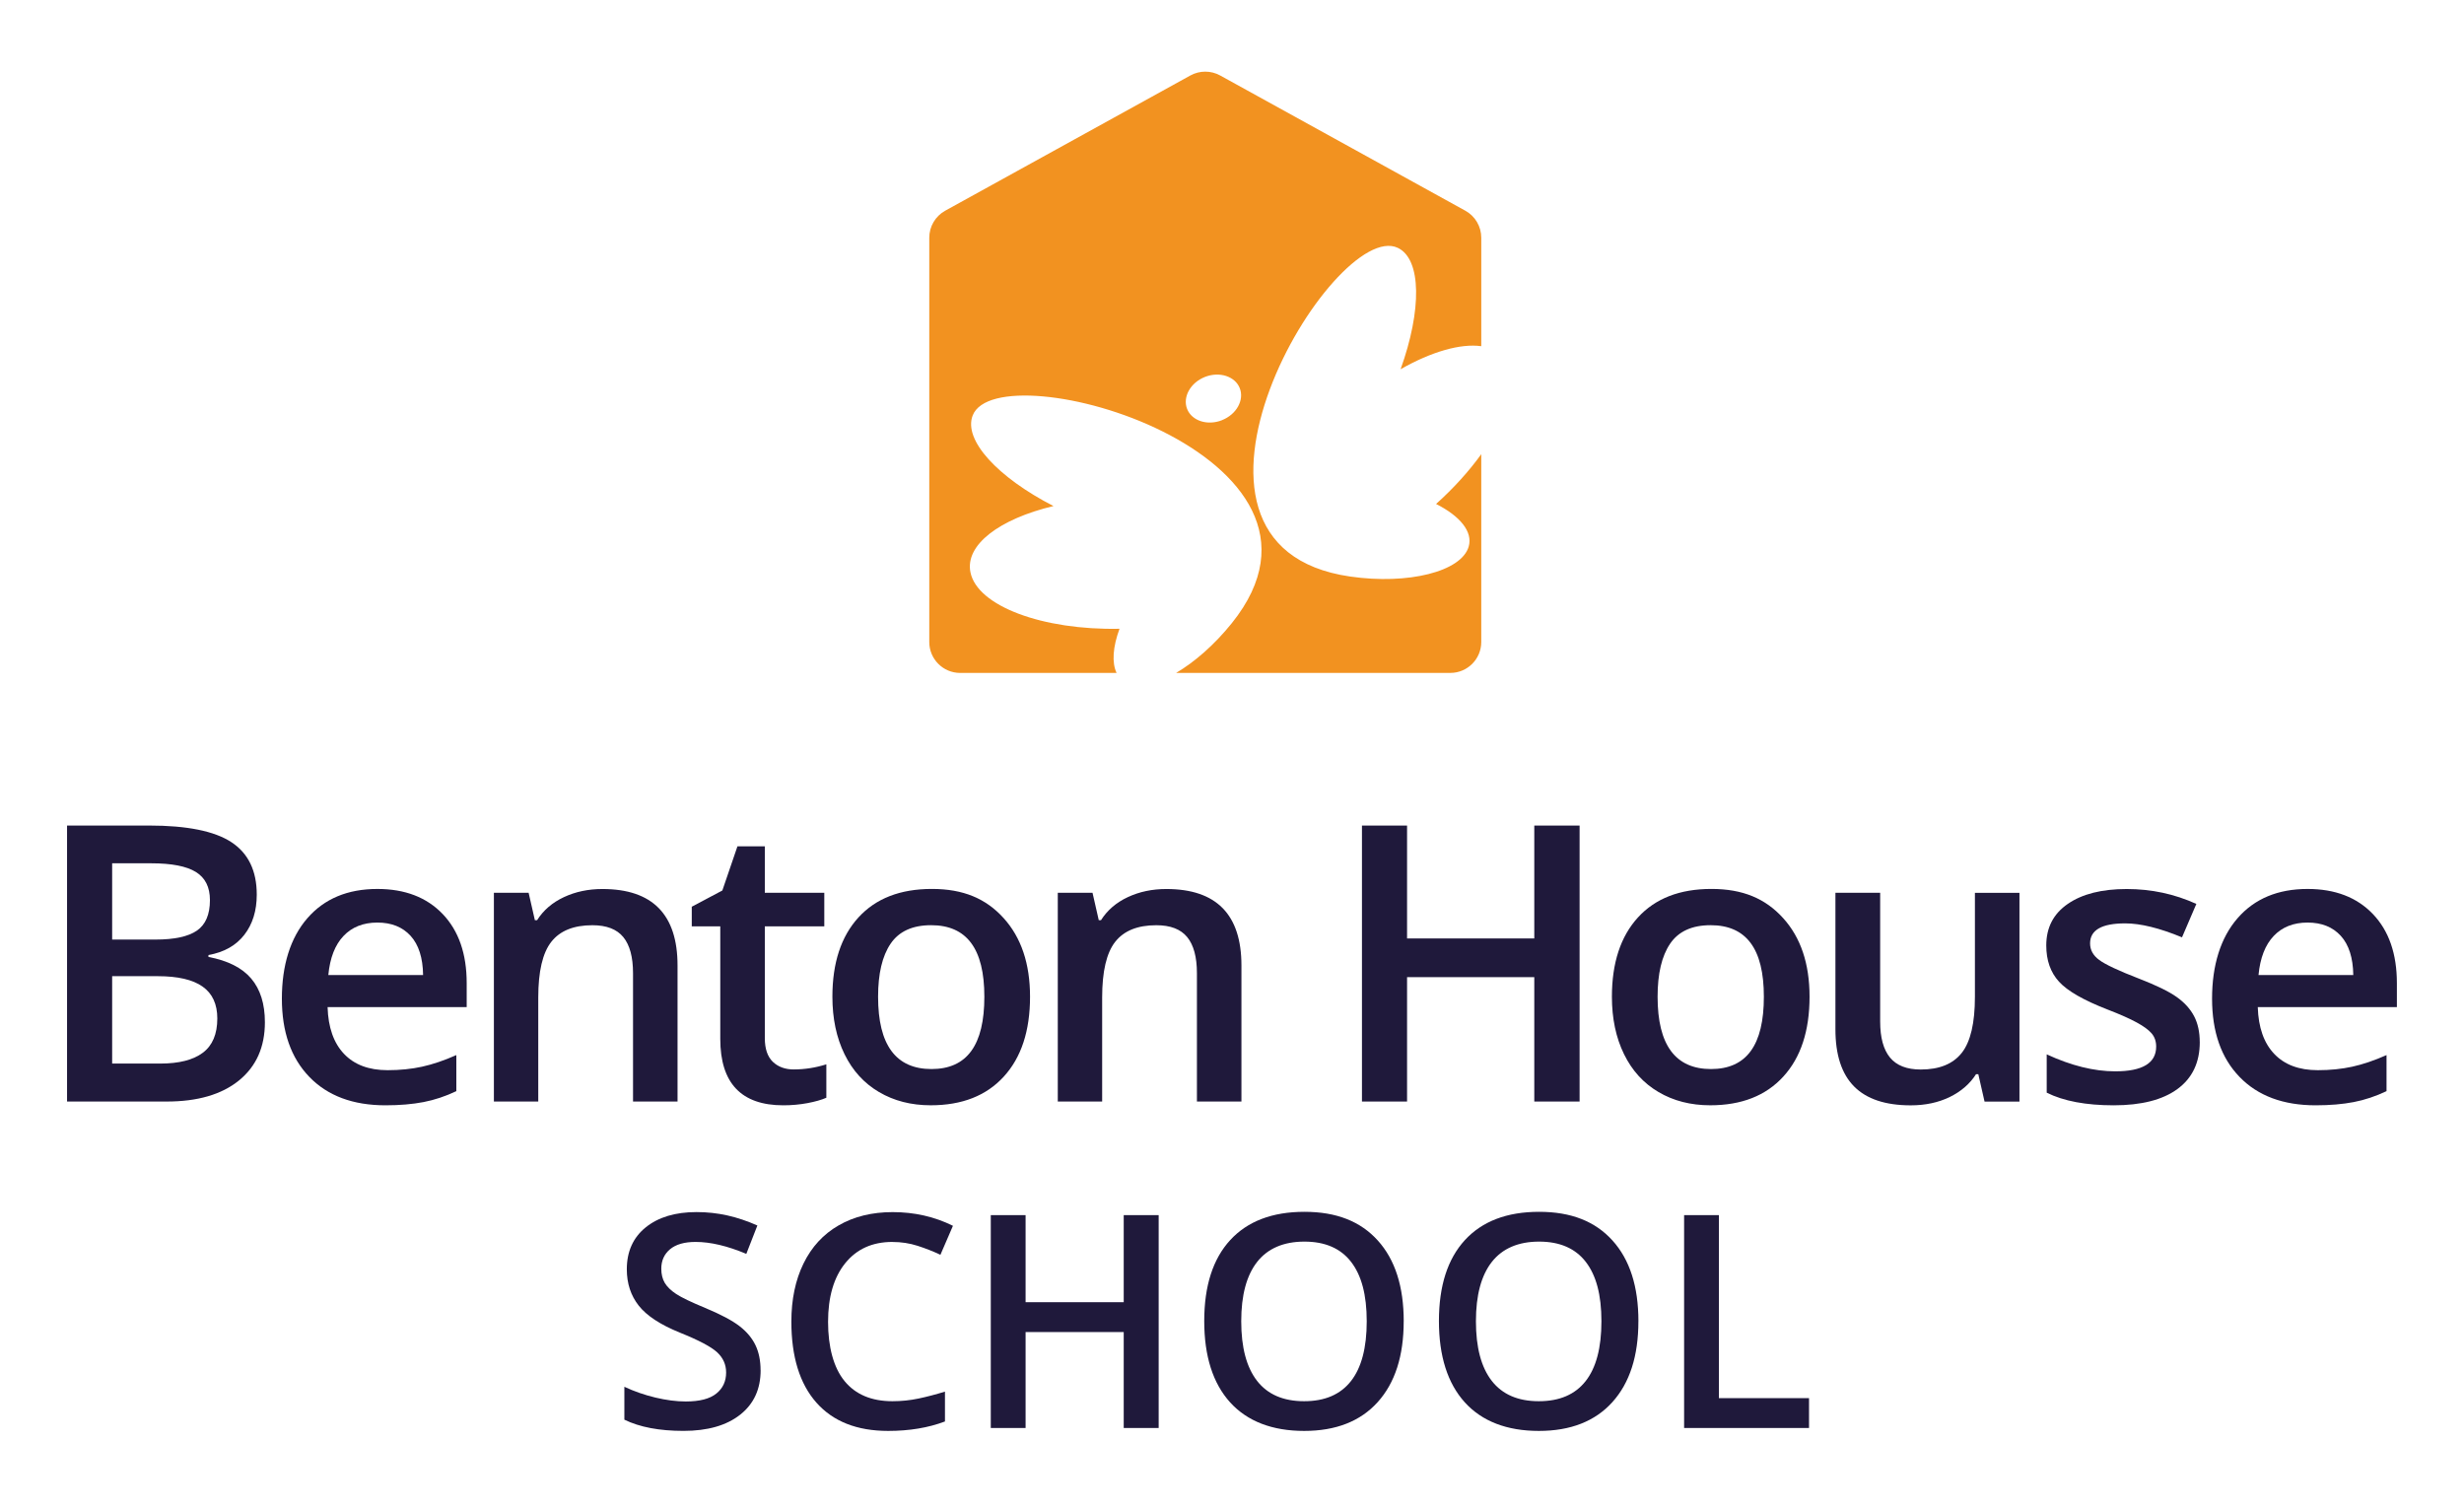
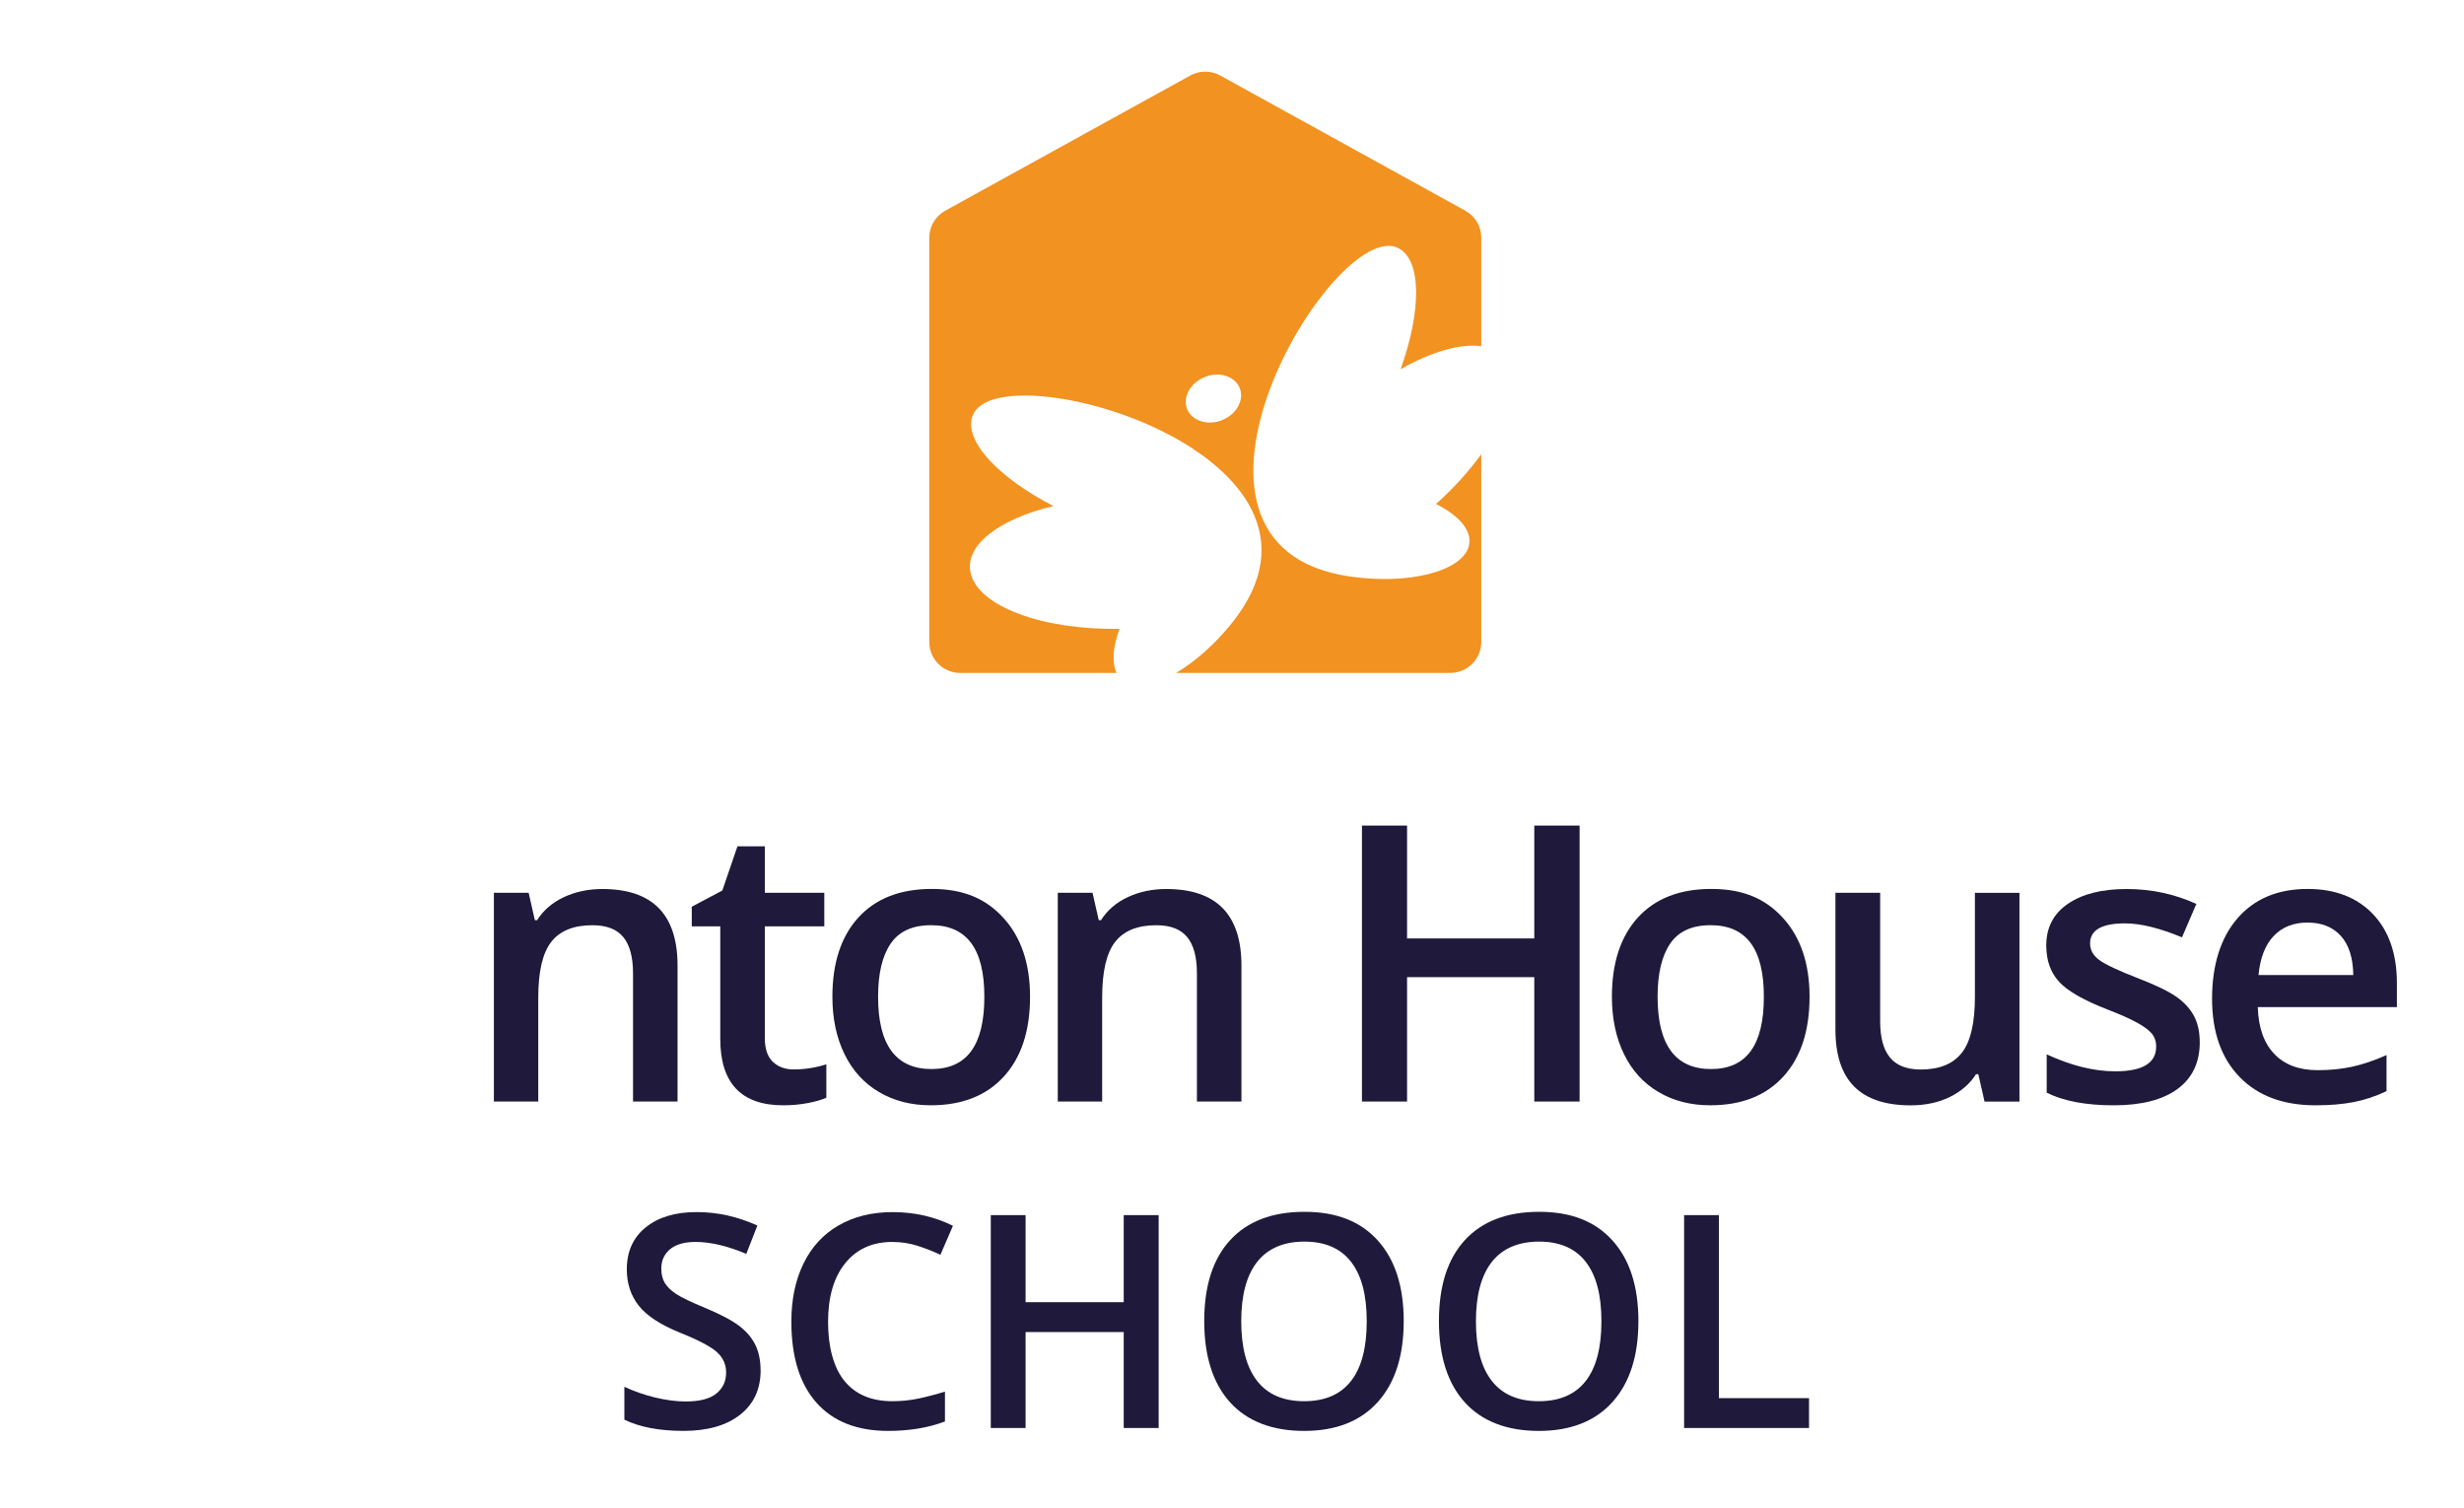
<svg xmlns="http://www.w3.org/2000/svg" id="Layer_1" data-name="Layer 1" viewBox="0 0 841.89 515.27">
  <defs>
    <style> .cls-1 { fill: #f29220; fill-rule: evenodd; } .cls-1, .cls-2 { stroke-width: 0px; } .cls-2 { fill: #1f193b; } </style>
  </defs>
  <g>
    <g>
-       <path class="cls-2" d="M22.91,282.06h27.99c12.99,0,22.37,1.89,28.15,5.68,5.78,3.78,8.68,9.76,8.68,17.93,0,5.51-1.42,10.08-4.26,13.74-2.84,3.65-6.92,5.95-12.25,6.9v.65c6.62,1.25,11.49,3.71,14.61,7.38,3.12,3.68,4.68,8.65,4.68,14.93,0,8.47-2.96,15.1-8.87,19.9-5.91,4.8-14.14,7.19-24.67,7.19H22.91v-94.29ZM38.32,321.02h14.83c6.45,0,11.16-1.02,14.13-3.06,2.96-2.04,4.45-5.51,4.45-10.42,0-4.43-1.6-7.63-4.8-9.61-3.2-1.98-8.29-2.97-15.26-2.97h-13.35v26.06ZM38.32,333.53v29.86h16.38c6.45,0,11.32-1.23,14.61-3.71,3.29-2.47,4.94-6.37,4.94-11.7,0-4.9-1.68-8.54-5.03-10.9-3.35-2.36-8.45-3.55-15.29-3.55h-15.61Z" />
-       <path class="cls-2" d="M131.72,377.65c-11.09,0-19.77-3.23-26.03-9.71s-9.38-15.38-9.38-26.74,2.9-20.81,8.71-27.47c5.8-6.67,13.78-10,23.93-10,9.41,0,16.85,2.86,22.32,8.58,5.46,5.72,8.19,13.59,8.19,23.61v8.19h-47.53c.21,6.92,2.08,12.24,5.61,15.96,3.53,3.72,8.49,5.58,14.9,5.58,4.21,0,8.14-.4,11.77-1.19,3.63-.8,7.54-2.12,11.71-3.97v12.32c-3.7,1.76-7.44,3.01-11.22,3.74-3.79.73-8.11,1.1-12.96,1.1ZM128.95,315.21c-4.82,0-8.68,1.53-11.58,4.58-2.9,3.05-4.63,7.5-5.19,13.35h32.38c-.08-5.89-1.51-10.35-4.26-13.38-2.75-3.03-6.54-4.55-11.35-4.55Z" />
      <path class="cls-2" d="M231.51,376.36h-15.22v-43.86c0-5.5-1.11-9.61-3.32-12.32-2.22-2.71-5.73-4.06-10.55-4.06-6.41,0-11.09,1.89-14.06,5.68-2.97,3.78-4.45,10.13-4.45,19.03v35.54h-15.16v-71.33h11.87l2.13,9.35h.77c2.15-3.4,5.2-6.02,9.16-7.87,3.96-1.85,8.34-2.77,13.15-2.77,17.11,0,25.67,8.71,25.67,26.12v46.5Z" />
      <path class="cls-2" d="M271.25,365.39c3.7,0,7.4-.58,11.09-1.74v11.42c-1.68.73-3.84,1.34-6.48,1.84-2.64.49-5.38.74-8.22.74-14.36,0-21.54-7.57-21.54-22.7v-38.44h-9.74v-6.71l10.45-5.55,5.16-15.09h9.35v15.87h20.32v11.48h-20.32v38.18c0,3.66.92,6.35,2.74,8.1,1.82,1.74,4.22,2.61,7.19,2.61Z" />
      <path class="cls-2" d="M351.94,340.56c0,11.65-2.99,20.75-8.97,27.28-5.97,6.54-14.29,9.8-24.96,9.8-6.67,0-12.56-1.51-17.67-4.52-5.12-3.01-9.05-7.33-11.8-12.96-2.75-5.63-4.13-12.17-4.13-19.61,0-11.57,2.97-20.6,8.9-27.09,5.93-6.49,14.29-9.74,25.09-9.74s18.49,3.32,24.51,9.96c6.02,6.64,9.03,15.6,9.03,26.86ZM300.02,340.56c0,16.47,6.08,24.7,18.25,24.7s18.06-8.23,18.06-24.7-6.06-24.45-18.19-24.45c-6.37,0-10.98,2.11-13.84,6.32-2.86,4.21-4.28,10.25-4.28,18.12Z" />
      <path class="cls-2" d="M424.18,376.36h-15.22v-43.86c0-5.5-1.11-9.61-3.32-12.32-2.22-2.71-5.73-4.06-10.55-4.06-6.41,0-11.09,1.89-14.06,5.68-2.97,3.78-4.45,10.13-4.45,19.03v35.54h-15.16v-71.33h11.87l2.13,9.35h.77c2.15-3.4,5.2-6.02,9.16-7.87,3.96-1.85,8.34-2.77,13.15-2.77,17.11,0,25.67,8.71,25.67,26.12v46.5Z" />
      <path class="cls-2" d="M539.71,376.36h-15.48v-42.5h-43.47v42.5h-15.41v-94.29h15.41v38.57h43.47v-38.57h15.48v94.29Z" />
      <path class="cls-2" d="M618.28,340.56c0,11.65-2.99,20.75-8.97,27.28-5.97,6.54-14.29,9.8-24.96,9.8-6.67,0-12.56-1.51-17.67-4.52-5.12-3.01-9.05-7.33-11.8-12.96-2.75-5.63-4.13-12.17-4.13-19.61,0-11.57,2.97-20.6,8.9-27.09,5.93-6.49,14.29-9.74,25.09-9.74s18.49,3.32,24.51,9.96c6.02,6.64,9.03,15.6,9.03,26.86ZM566.36,340.56c0,16.47,6.08,24.7,18.25,24.7s18.06-8.23,18.06-24.7-6.06-24.45-18.19-24.45c-6.37,0-10.98,2.11-13.84,6.32-2.86,4.21-4.28,10.25-4.28,18.12Z" />
      <path class="cls-2" d="M678.07,376.36l-2.13-9.35h-.77c-2.11,3.31-5.11,5.91-9,7.81-3.89,1.89-8.33,2.84-13.32,2.84-8.65,0-15.09-2.15-19.35-6.45-4.26-4.3-6.38-10.81-6.38-19.54v-46.63h15.29v43.99c0,5.46,1.11,9.56,3.35,12.29,2.24,2.73,5.74,4.1,10.51,4.1,6.37,0,11.04-1.9,14.03-5.71,2.99-3.8,4.48-10.18,4.48-19.12v-35.54h15.22v71.33h-11.93Z" />
      <path class="cls-2" d="M751.61,356.04c0,6.97-2.54,12.31-7.61,16.03s-12.34,5.58-21.8,5.58-17.14-1.44-22.89-4.32v-13.09c8.38,3.87,16.19,5.8,23.41,5.8,9.33,0,13.99-2.82,13.99-8.45,0-1.8-.52-3.31-1.55-4.51-1.03-1.21-2.73-2.45-5.1-3.74-2.36-1.29-5.65-2.75-9.87-4.38-8.22-3.18-13.77-6.36-16.68-9.55-2.9-3.18-4.35-7.31-4.35-12.38,0-6.11,2.46-10.85,7.39-14.22,4.92-3.38,11.62-5.06,20.09-5.06s16.32,1.7,23.8,5.09l-4.9,11.42c-7.7-3.18-14.17-4.77-19.42-4.77-8,0-11.99,2.28-11.99,6.84,0,2.24,1.04,4.13,3.13,5.67,2.09,1.55,6.63,3.68,13.64,6.39,5.89,2.28,10.17,4.37,12.83,6.26,2.67,1.89,4.64,4.08,5.94,6.55,1.29,2.47,1.93,5.43,1.93,8.87Z" />
      <path class="cls-2" d="M791.22,377.65c-11.09,0-19.77-3.23-26.03-9.71-6.26-6.47-9.38-15.38-9.38-26.74s2.9-20.81,8.71-27.47c5.8-6.67,13.78-10,23.93-10,9.41,0,16.85,2.86,22.32,8.58,5.46,5.72,8.19,13.59,8.19,23.61v8.19h-47.53c.21,6.92,2.08,12.24,5.61,15.96,3.53,3.72,8.49,5.58,14.9,5.58,4.21,0,8.14-.4,11.77-1.19,3.63-.8,7.54-2.12,11.71-3.97v12.32c-3.7,1.76-7.44,3.01-11.22,3.74-3.79.73-8.11,1.1-12.96,1.1ZM788.45,315.21c-4.82,0-8.68,1.53-11.58,4.58-2.9,3.05-4.63,7.5-5.19,13.35h32.38c-.08-5.89-1.51-10.35-4.26-13.38-2.75-3.03-6.54-4.55-11.35-4.55Z" />
    </g>
    <g>
      <path class="cls-2" d="M259.89,468.15c0,6.47-2.33,11.54-7.01,15.22-4.68,3.68-11.13,5.52-19.35,5.52s-14.96-1.27-20.2-3.83v-11.24c3.32,1.56,6.84,2.78,10.57,3.68,3.73.89,7.21,1.34,10.42,1.34,4.71,0,8.18-.89,10.42-2.69,2.24-1.79,3.36-4.19,3.36-7.21,0-2.72-1.03-5.02-3.09-6.92-2.06-1.89-6.3-4.13-12.73-6.71-6.63-2.69-11.31-5.75-14.03-9.2-2.72-3.45-4.08-7.59-4.08-12.43,0-6.07,2.15-10.85,6.46-14.33,4.31-3.48,10.1-5.22,17.36-5.22s13.89,1.53,20.79,4.58l-3.78,9.7c-6.47-2.72-12.24-4.08-17.31-4.08-3.85,0-6.76.84-8.76,2.51-1.99,1.68-2.98,3.89-2.98,6.64,0,1.89.4,3.51,1.19,4.85.8,1.34,2.11,2.61,3.93,3.81,1.82,1.19,5.11,2.77,9.85,4.73,5.34,2.22,9.25,4.3,11.74,6.22,2.49,1.92,4.31,4.1,5.47,6.52,1.16,2.42,1.74,5.27,1.74,8.56Z" />
      <path class="cls-2" d="M304.91,424.33c-6.83,0-12.2,2.42-16.11,7.26-3.91,4.84-5.87,11.52-5.87,20.05s1.88,15.67,5.65,20.25c3.76,4.58,9.21,6.86,16.34,6.86,3.09,0,6.07-.31,8.95-.92,2.89-.61,5.89-1.4,9-2.36v10.2c-5.7,2.16-12.17,3.23-19.4,3.23-10.65,0-18.82-3.22-24.53-9.67-5.7-6.45-8.55-15.68-8.55-27.68,0-7.56,1.38-14.18,4.15-19.85,2.77-5.67,6.77-10.02,12.01-13.03,5.24-3.02,11.39-4.53,18.46-4.53,7.43,0,14.29,1.56,20.59,4.68l-4.28,9.9c-2.46-1.16-5.05-2.18-7.78-3.06-2.74-.88-5.61-1.32-8.63-1.32Z" />
      <path class="cls-2" d="M395.89,487.9h-11.94v-32.78h-33.53v32.78h-11.89v-72.73h11.89v29.75h33.53v-29.75h11.94v72.73Z" />
      <path class="cls-2" d="M479.61,451.44c0,11.84-2.96,21.04-8.88,27.61-5.92,6.57-14.3,9.85-25.14,9.85s-19.41-3.26-25.3-9.77c-5.88-6.52-8.83-15.78-8.83-27.78s2.96-21.22,8.88-27.66c5.92-6.43,14.37-9.65,25.35-9.65s19.17,3.27,25.07,9.8c5.91,6.54,8.86,15.74,8.86,27.61ZM424.1,451.44c0,8.95,1.81,15.74,5.42,20.37,3.61,4.63,8.97,6.94,16.07,6.94s12.39-2.29,15.99-6.86c3.6-4.58,5.4-11.39,5.4-20.45s-1.79-15.69-5.35-20.3c-3.56-4.61-8.88-6.92-15.94-6.92s-12.51,2.31-16.14,6.92-5.45,11.38-5.45,20.3Z" />
      <path class="cls-2" d="M559.8,451.44c0,11.84-2.96,21.04-8.88,27.61-5.92,6.57-14.3,9.85-25.14,9.85s-19.41-3.26-25.3-9.77c-5.88-6.52-8.83-15.78-8.83-27.78s2.96-21.22,8.88-27.66c5.92-6.43,14.37-9.65,25.35-9.65s19.17,3.27,25.07,9.8c5.91,6.54,8.86,15.74,8.86,27.61ZM504.29,451.44c0,8.95,1.81,15.74,5.42,20.37,3.61,4.63,8.97,6.94,16.07,6.94s12.39-2.29,15.99-6.86c3.6-4.58,5.4-11.39,5.4-20.45s-1.79-15.69-5.35-20.3-8.88-6.92-15.94-6.92-12.51,2.31-16.14,6.92-5.45,11.38-5.45,20.3Z" />
      <path class="cls-2" d="M575.42,487.9v-72.73h11.89v62.53h30.79v10.2h-42.68Z" />
    </g>
  </g>
  <path class="cls-1" d="M490.67,172.19c8.14,4.1,12.64,9.47,11.14,14.58-2.49,8.51-20.62,13.08-40.51,10.21-72.98-10.54-5.53-122.75,16.31-112.29,8.13,3.89,8.18,21.34.94,41.46,10.63-6.05,20.52-8.84,27.56-7.87v-37.06c0-3.85-2.09-7.39-5.46-9.24l-83.74-46.19c-3.17-1.75-7.02-1.75-10.2,0l-83.74,46.19c-3.37,1.86-5.46,5.4-5.46,9.24v138.14c0,5.83,4.73,10.56,10.56,10.56h53.44c-1.68-3.53-1.28-8.88,1-15.09-26.25.53-48.57-7.73-50.93-19.28-1.92-9.4,9.95-18.26,28.37-22.65-19.02-9.77-30.89-22.55-27.61-30.95,8.83-22.55,134.71,13.45,88.55,70.95-5.94,7.4-12.73,13.3-19.04,17.01h93.7c5.83,0,10.56-4.73,10.56-10.56v-64.17c-4.13,5.73-9.35,11.55-15.44,17.01ZM417.52,143.57c-4.95,1.95-10.3.23-11.91-3.84-1.6-4.07,1.13-8.98,6.08-10.94,4.96-1.95,10.31-.23,11.91,3.84,1.6,4.07-1.13,8.98-6.09,10.93Z" />
</svg>